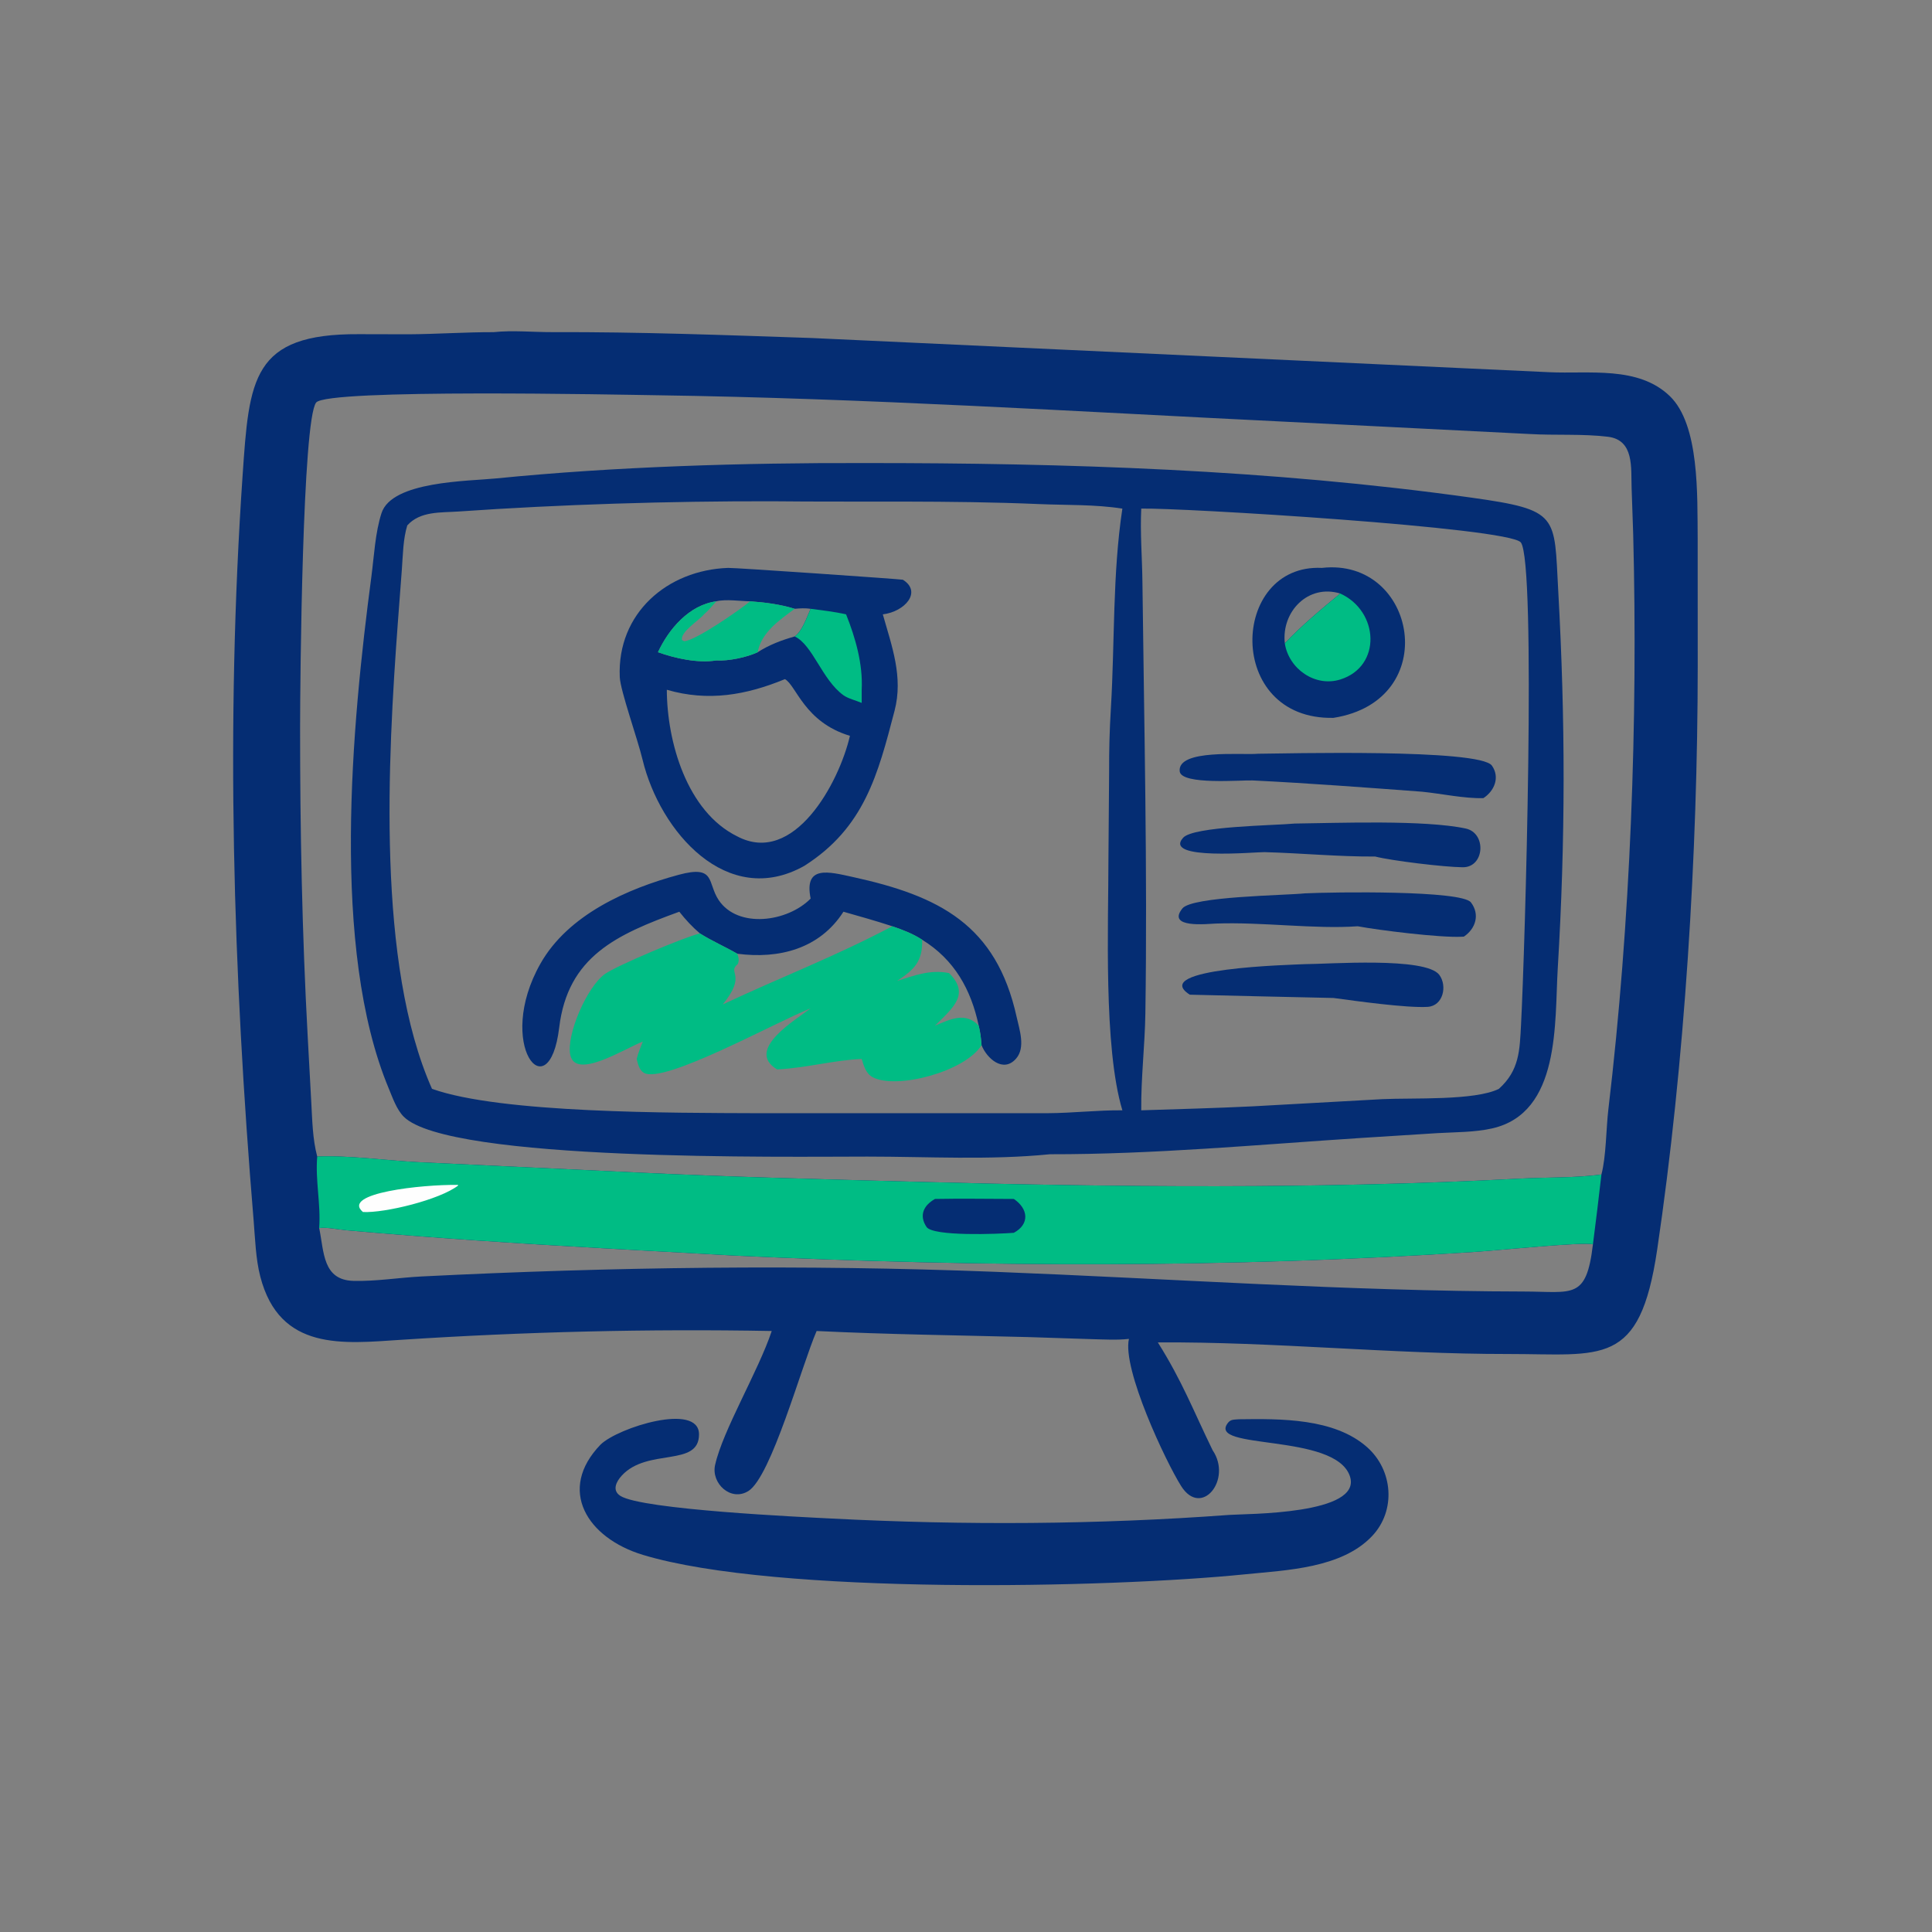
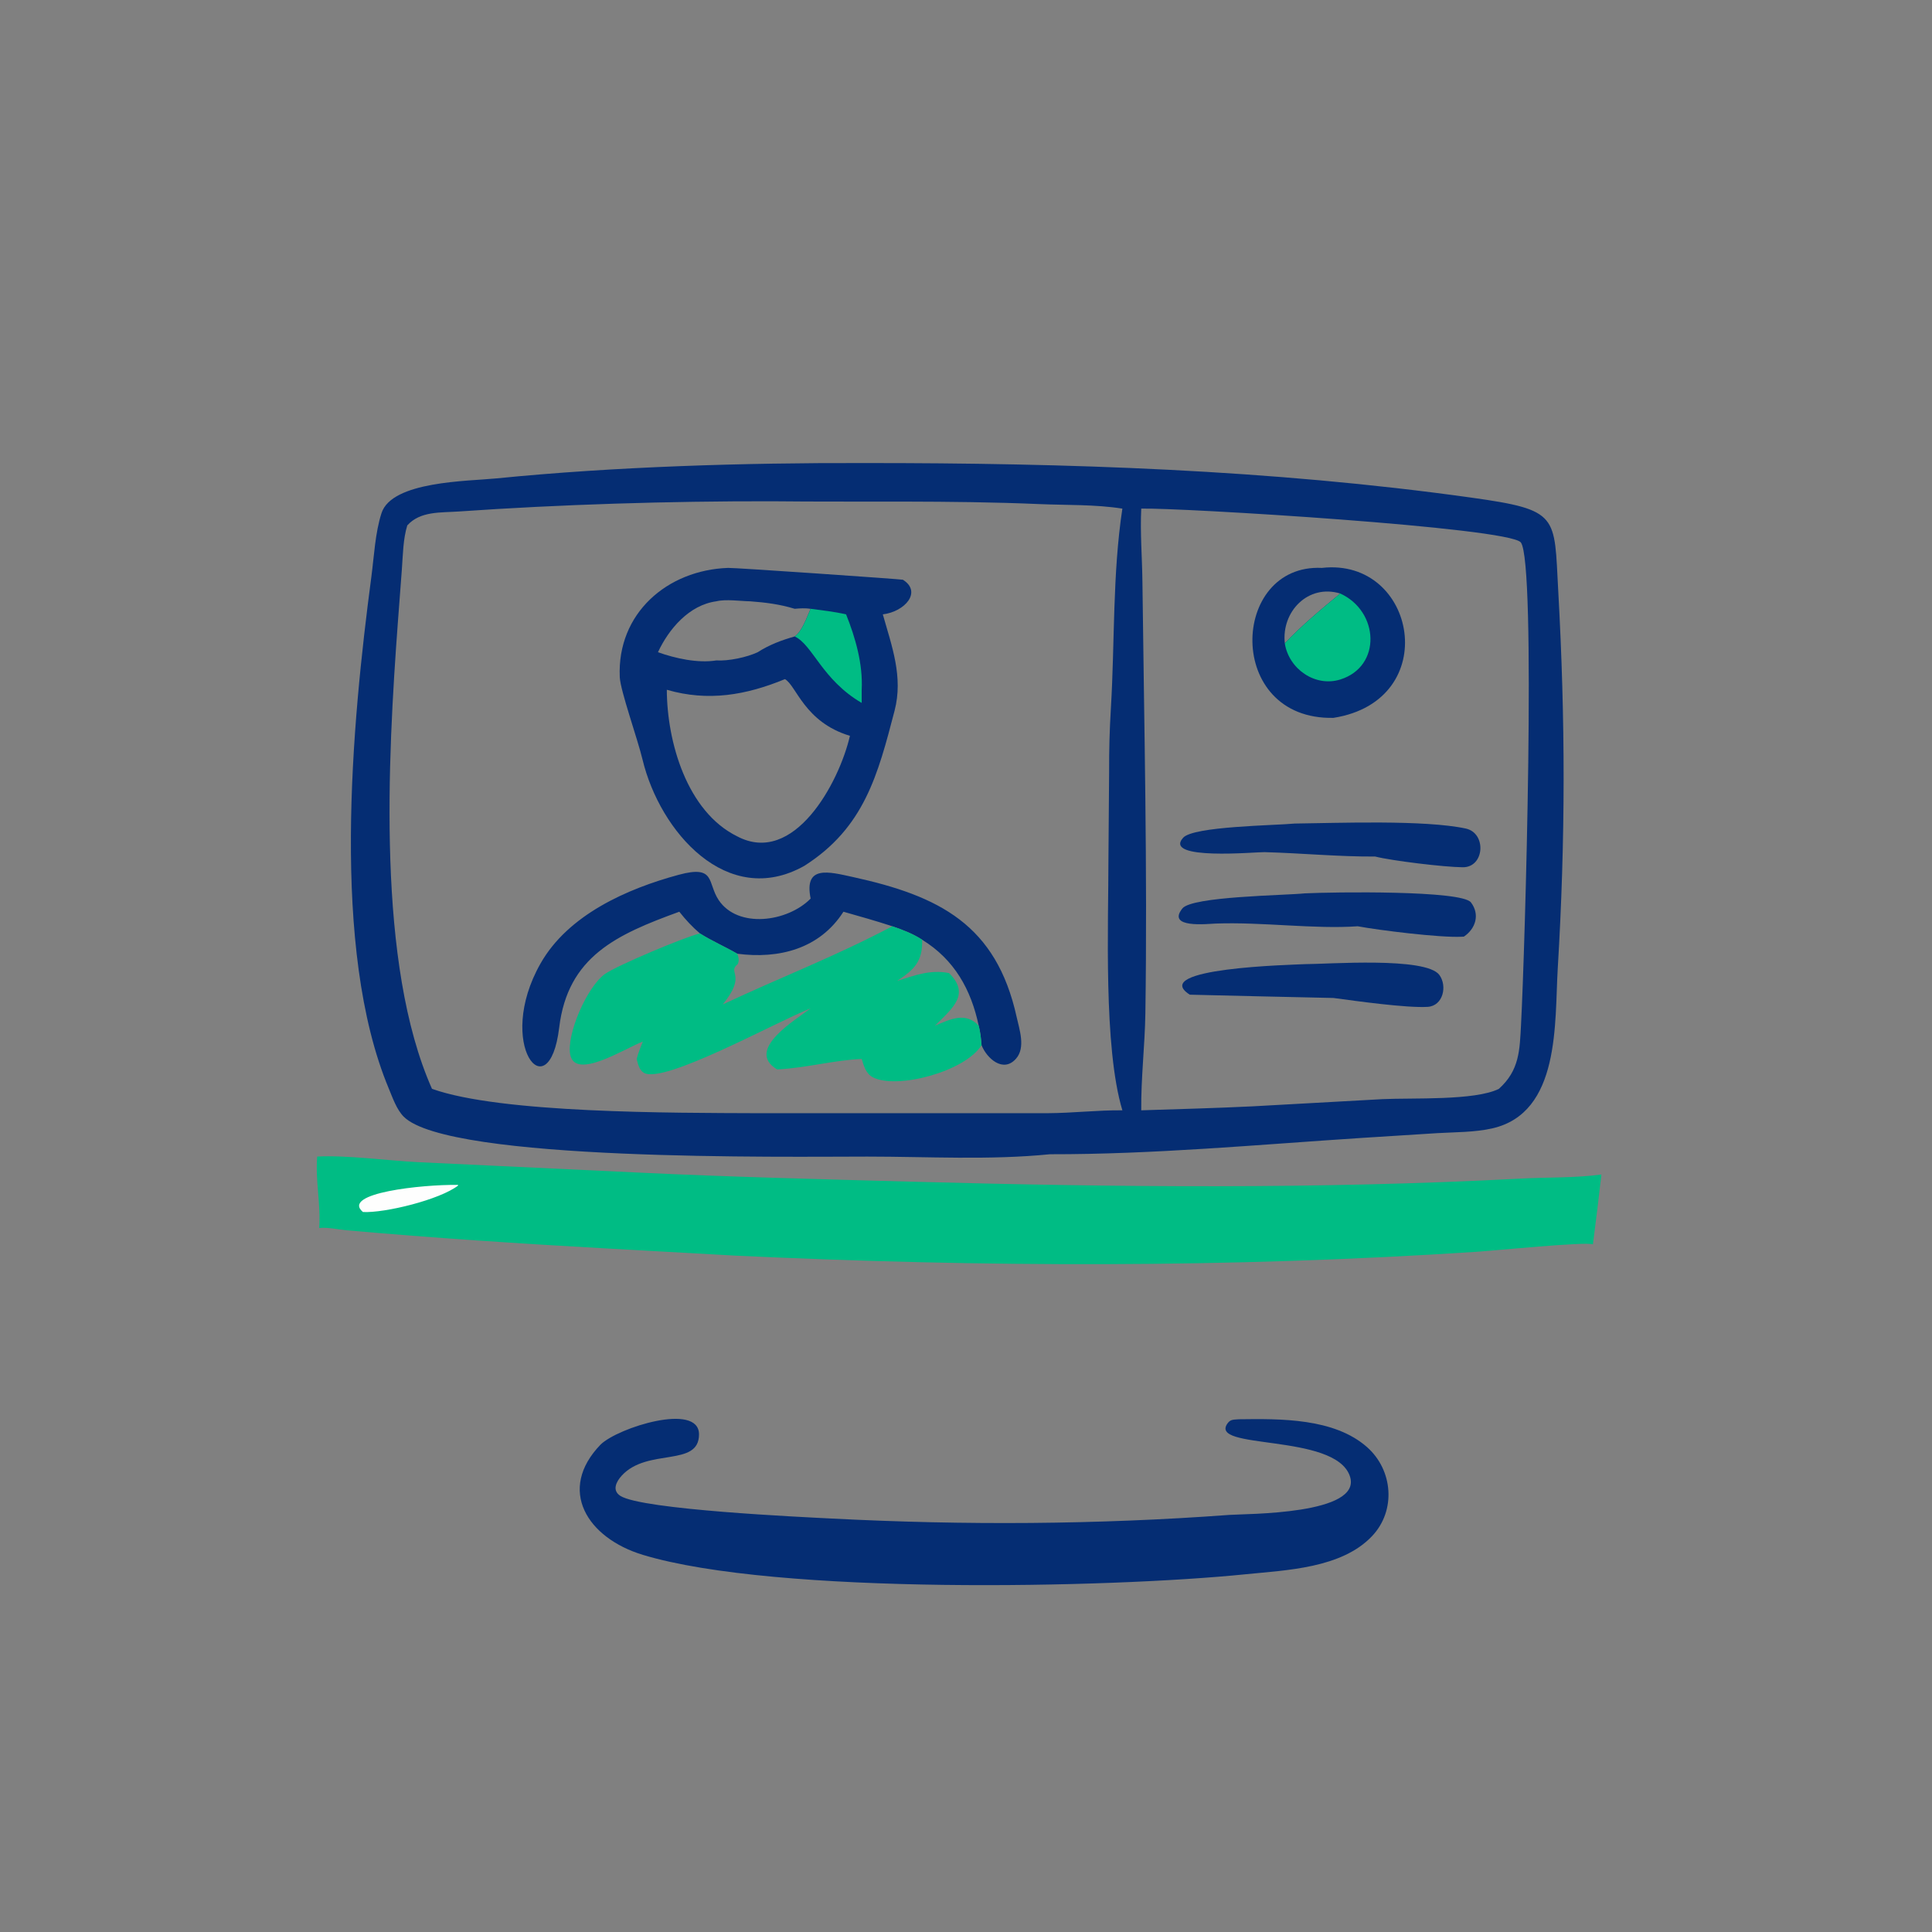
<svg xmlns="http://www.w3.org/2000/svg" height="512" width="512">
  <rect width="100%" height="100%" fill="#808080" stroke="none" />
  <path d="M328.303 376.118C339.307 375.976 353.579 375.786 362.303 383.522C369.15 389.593 370.022 400.291 363.633 407.061C355.537 415.64 340.923 416.094 330.032 417.202C294.049 420.862 205.669 422.741 170.368 412.055C155.644 407.597 147.542 394.833 159.174 382.815C163.812 378.305 185.199 371.588 185.245 380.092C185.294 388.915 171.576 383.621 164.774 391.048C163.314 392.642 162.122 394.968 164.409 396.425C170.183 400.103 212.759 402.037 220.43 402.432C255.574 404.242 290.795 404.052 325.895 401.459C330.135 401.146 361.284 401.445 357.717 391.159C353.723 379.64 319.69 384.418 325.416 377.073C326.11 376.183 326.888 376.227 327.934 376.144L328.303 376.118Z" fill="#052D73" />
-   <path d="M130.786 88.025C135.95 87.484 141.271 88.038 146.458 88.021C169.452 87.942 192.271 88.804 215.25 89.582L410.528 98.635C421.163 99.145 434.128 96.899 442.513 104.969C450.428 112.586 449.788 131.323 449.901 142.569L449.915 176.484C449.899 226.136 446.499 281.759 439.161 331.229C434.527 362.473 424.635 358.807 399.548 358.824C368.592 358.846 337.507 355.55 306.84 355.751C313.332 366.069 316.263 373.882 321.356 384.324C326.634 392.077 318.386 402.33 313.017 393.822C308.926 387.339 297.356 362.794 299.181 354.82C295.94 355.175 292.779 354.968 289.534 354.894L272.563 354.342C253.859 353.866 235.1 353.637 216.412 352.729C212.438 361.911 204.377 391.415 198.296 395.158C193.665 398.009 188.424 393.1 189.505 388.245C191.56 379.01 200.97 363.396 204.517 352.729C171.656 352.13 139.059 352.929 106.268 355.064C91.055 356.055 74.1 358.177 68.972 338.276C67.763 333.583 67.625 328.394 67.224 323.566C61.749 257.698 59.768 192.007 64.292 125.994C66.044 100.425 66.744 88.398 95.097 88.558L108.368 88.589C115.841 88.536 123.306 88.014 130.786 88.025ZM84.067 306.499C91.796 306.089 102.634 307.565 110.678 307.981L168.57 310.716C193.042 311.901 217.558 312.501 242.05 313.169C295.566 314.629 349.438 315.172 402.922 312.344C410.036 311.968 417.334 312.2 424.39 311.259C425.666 306.471 425.623 299.112 426.24 293.93C432.115 244.517 434.089 191.109 432.814 141.6L432.392 129.272C432.204 124.011 433.133 116.598 426.11 115.746C419.382 114.929 412.221 115.412 405.417 115.02L340.508 111.753C285.395 109.07 229.126 105.537 173.983 104.744C164.593 104.609 86.619 102.977 83.778 106.684C80.15 111.419 79.53 180.051 79.528 192.923C79.524 220.166 80.057 247.397 81.539 274.602L82.486 291.995C82.764 296.843 82.818 301.783 84.067 306.499ZM84.586 325.435C85.9 331.745 85.465 339.236 93.688 339.447C99.629 339.6 105.79 338.572 111.74 338.274C162.31 335.741 212.982 335.077 263.589 337.04C310.309 338.852 357.058 342.182 403.826 342.266C416.812 342.289 420.4 344.551 422.143 329.764C420.15 329.012 396.122 331.419 391.354 331.733C325.992 336.039 260.116 335.838 194.712 332.744L160.882 330.861C137.843 329.573 114.854 328.076 91.869 326.038C89.58 325.835 86.856 325.185 84.586 325.435Z" fill="#052D73" />
  <path d="M84.067 306.499C91.796 306.089 102.634 307.565 110.678 307.981L168.57 310.716C193.042 311.901 217.558 312.501 242.05 313.169C295.566 314.629 349.438 315.172 402.922 312.344C410.036 311.968 417.334 312.2 424.39 311.259C423.676 317.431 422.955 323.604 422.143 329.764C420.15 329.012 396.122 331.419 391.354 331.733C325.992 336.039 260.116 335.838 194.712 332.744L160.882 330.861C137.843 329.573 114.854 328.076 91.869 326.038C89.58 325.835 86.856 325.185 84.586 325.435C85.054 319.109 83.523 312.855 84.067 306.499Z" fill="#00BC84" />
  <path d="M121.046 314.017L121.3 313.981L121.422 314.169C116.58 317.927 102.008 321.493 96.183 321.197C90.224 316.161 112.077 313.885 121.046 314.017Z" fill="#FEFEFE" />
-   <path d="M247.786 317.735C254.742 317.598 261.716 317.723 268.674 317.735C272.526 320.324 272.93 324.416 268.674 326.704C264.445 327.041 247.256 327.712 245.538 325.15C243.478 322.076 244.796 319.4 247.786 317.735Z" fill="#052D73" />
  <path d="M229.059 122.715C282.707 122.686 336.656 124.434 389.828 131.862C413.366 135.15 411.839 136.537 412.945 156.483C414.862 191.074 414.877 222.365 412.816 256.715C411.961 270.955 413.611 294.94 395.427 299.042C390.799 300.086 385.717 300.017 380.975 300.29L360.642 301.574C333.3 303.359 305.667 305.927 278.249 305.887C262.228 307.49 245.922 306.511 229.844 306.509C208.746 306.506 118.959 307.892 106.999 295.939C105.111 294.052 104.038 290.889 103.021 288.451C87.58 251.435 93.262 191.767 98.409 152.899C99.125 147.489 99.422 141.161 101.108 135.973C103.864 127.485 124.019 127.532 131.523 126.783C163.033 123.638 197.188 122.628 229.059 122.715ZM204.517 132.841C177.349 132.794 148.516 133.673 121.548 135.552C116.804 135.883 111.375 135.41 107.933 139.236C106.806 142.903 106.784 147.063 106.499 150.872L105.449 164.785C102.745 201.338 99.795 255.545 114.483 288.552C132.729 295.079 178.345 294.913 200.797 295.009L277.75 295.005C284.315 294.972 290.857 294.181 297.44 294.245C292.407 277.512 293.751 244.994 293.749 227.453L293.926 204.748C293.916 198.41 294.027 193.889 294.403 187.572C295.446 170.049 294.812 152.134 297.44 134.789C290.125 133.645 282.712 133.902 275.337 133.585C251.739 132.57 228.122 133.097 204.517 132.841ZM302.441 134.789C302.133 141.247 302.676 147.663 302.753 154.121C303.205 192.248 304.105 230.349 303.536 268.484C303.408 277.057 302.354 285.684 302.441 294.245C312.256 293.925 322.074 293.672 331.883 293.195L366.328 291.287C374.302 290.905 390.896 291.726 397.224 288.552C402.671 283.649 402.73 278.347 403.09 271.539C404.12 252.096 407.177 149.034 403.035 143.751C399.925 139.784 312.261 134.501 302.441 134.789Z" fill="#052D73" />
  <path d="M345.791 255.508C351.903 255.507 377.837 253.519 381.433 258.356C383.599 261.271 382.463 266.576 378.331 266.83C372.82 267.168 359.147 265.255 353.38 264.475C351.521 264.468 315.306 263.604 315.303 263.602C304.28 256.522 342.41 255.692 345.791 255.508Z" fill="#052D73" />
  <path d="M343.123 218.25C354.488 218.115 377.477 217.224 388.43 219.567C394.004 220.759 393.457 229.881 387.644 229.834C382.715 229.794 368.751 228.093 364.44 226.992C354.652 227.047 344.869 226.086 335.08 225.824C332.938 225.766 308.06 228.119 313.547 222.006C316.285 218.956 337.791 218.767 343.123 218.25Z" fill="#052D73" />
  <path d="M345.791 236.748C353.509 236.381 387.367 235.91 389.822 239.153C392.26 242.372 391.044 246.125 387.942 248.215C387.869 248.219 387.796 248.225 387.723 248.229L387.359 248.245C381.584 248.535 365.413 246.519 359.813 245.472C348.327 246.283 334.59 244.296 322.152 244.753C320.065 244.83 309.056 246.101 313.346 240.745C315.923 237.526 340.509 237.306 345.791 236.748Z" fill="#052D73" />
-   <path d="M333.379 199.75C340.05 199.706 392.206 198.353 395.379 202.903C397.564 206.037 395.999 209.626 393.124 211.508C388.217 211.681 381.845 210.297 376.812 209.807C361.863 208.695 346.952 207.564 331.975 206.826C329.109 206.685 313.013 208.121 312.63 204.401C312.011 198.397 329.352 200.155 333.379 199.75Z" fill="#052D73" />
  <path d="M350.315 150.5C375.406 147.664 382.479 185.651 353.38 190.24C324.572 190.852 325.943 149.334 350.315 150.5ZM340.487 170.483C344.918 165.786 350.187 161.395 355.176 157.287C346.706 154.703 339.556 162.039 340.487 170.483Z" fill="#052D73" />
  <path d="M355.176 157.287C365.499 161.995 366.204 176.634 355.192 180.073C348.467 182.173 341.508 177.195 340.487 170.483C344.918 165.786 350.187 161.395 355.176 157.287Z" fill="#00BC84" />
  <path d="M180.025 241.616C163.369 247.672 150.472 253.477 148.191 272.325C145.497 294.593 131.067 276.829 143.229 255.363C150.557 242.428 166.177 235.52 179.902 231.819C189.756 229.162 187.376 233.95 190.476 238.557C195.557 246.109 208.633 244.407 214.829 238.135C212.995 229.17 219.652 231.023 226.027 232.419C248.883 237.427 264.016 245.031 269.421 269.507C270.16 272.854 271.844 277.622 269.249 280.57C265.834 284.45 261.474 280.426 260.121 276.974C259.987 275.203 259.797 273.54 259.37 271.815C257.338 262.247 252.937 254.308 244.38 249.042C241.947 247.441 239.217 246.404 236.474 245.472C232.2 244.062 227.851 242.848 223.524 241.616C217.214 251.457 206.438 254.205 195.381 252.747C192.12 250.86 188.701 249.393 185.503 247.378C183.444 245.629 181.698 243.734 180.025 241.616Z" fill="#052D73" />
  <path d="M195.381 252.747C206.438 254.205 217.214 251.457 223.524 241.616C227.851 242.848 232.2 244.062 236.474 245.472C239.217 246.404 241.947 247.441 244.38 249.042C252.937 254.308 257.338 262.247 259.37 271.815C259.797 273.54 259.987 275.203 260.121 276.974C255.698 284.044 237.64 288.744 231.345 285.508C229.466 284.542 228.938 282.502 228.359 280.634C221.242 280.912 213.695 283.013 205.948 283.412C197.27 278.219 211.046 270.17 214.829 267.219C205.631 270.834 175.783 287.442 170.613 284.293C169.393 283.551 169.045 281.911 168.723 280.634C169.125 279.049 169.757 277.54 170.351 276.02C165.446 277.936 152.555 286.224 151.133 279.59C150.013 274.365 155.489 261.549 160.325 258.111C163.451 255.889 181.693 248.205 185.503 247.378C188.701 249.393 192.12 250.86 195.381 252.747ZM195.381 252.747C195.717 253.684 195.963 254.542 195.504 255.501C192.596 257.83 198.068 258.21 191.52 266.195C206.752 259.037 221.203 253.536 236.474 245.472C232.2 244.062 227.851 242.848 223.524 241.616C217.214 251.457 206.438 254.205 195.381 252.747ZM244.38 249.042C244.534 254.857 242.243 256.974 237.74 259.954C242.468 258.47 246.483 256.902 251.502 257.872C257.058 263.354 252.678 266.954 248.234 271.372L247.786 271.815C251.857 270.085 255.883 268.095 259.37 271.815C257.338 262.247 252.937 254.308 244.38 249.042Z" fill="#00BC84" />
  <path d="M192.949 150.5C194.18 150.395 239.059 153.503 239.273 153.636C244.395 156.834 239.853 162.086 233.956 162.814C236.352 171.269 239.403 179.406 237.073 188.335C232.653 205.269 229.073 219.36 213.115 229.484C192.673 240.926 174.866 220.339 170.295 201.357C168.907 195.592 164.403 183.064 164.244 179.412C163.509 162.535 176.833 151.067 192.949 150.5ZM208.015 179.975C197.735 184.215 187.664 185.983 176.715 182.796C176.752 196.537 182.02 215.087 195.381 221.648C210.38 229.564 222.351 207.522 225.241 195C213.165 191.393 211.008 181.597 208.015 179.975ZM189.829 159.353C182.653 160.326 177.253 166.645 174.369 172.843C178.961 174.485 184.944 175.807 189.829 175.02C193.02 175.23 197.962 174.186 200.797 172.843C203.89 170.868 207.088 169.661 210.607 168.665C212.584 167.302 213.843 163.499 214.829 161.336C213.373 161.128 212.062 161.207 210.607 161.336C206.64 160.132 202.91 159.655 198.788 159.353C196.174 159.305 192.323 158.729 189.829 159.353Z" fill="#052D73" />
-   <path d="M214.829 161.336C217.964 161.751 221.139 162.105 224.224 162.814C226.71 169.041 228.708 176.019 228.359 182.796L228.359 186.282C226.912 185.644 224.75 185.142 223.524 184.25C217.825 180.119 215.413 170.936 210.607 168.665C212.584 167.302 213.843 163.499 214.829 161.336Z" fill="#00BC84" />
-   <path d="M189.829 159.353C192.323 158.729 196.174 159.305 198.788 159.353C202.91 159.655 206.64 160.132 210.607 161.336C212.062 161.207 213.373 161.128 214.829 161.336C213.843 163.499 212.584 167.302 210.607 168.665C207.088 169.661 203.89 170.868 200.797 172.843C197.962 174.186 193.02 175.23 189.829 175.02C184.944 175.807 178.961 174.485 174.369 172.843C177.253 166.645 182.653 160.326 189.829 159.353ZM189.829 159.353C188.776 160.538 187.755 161.773 186.556 162.814C185.288 164.382 180.181 167.508 180.744 169.634L181.293 169.93C184.232 169.861 196.234 161.511 198.788 159.353C196.174 159.305 192.323 158.729 189.829 159.353ZM210.607 161.336C206.567 164.317 201.731 167.611 200.797 172.843C203.89 170.868 207.088 169.661 210.607 168.665C212.584 167.302 213.843 163.499 214.829 161.336C213.373 161.128 212.062 161.207 210.607 161.336Z" fill="#00BC84" />
+   <path d="M214.829 161.336C217.964 161.751 221.139 162.105 224.224 162.814C226.71 169.041 228.708 176.019 228.359 182.796L228.359 186.282C217.825 180.119 215.413 170.936 210.607 168.665C212.584 167.302 213.843 163.499 214.829 161.336Z" fill="#00BC84" />
</svg>